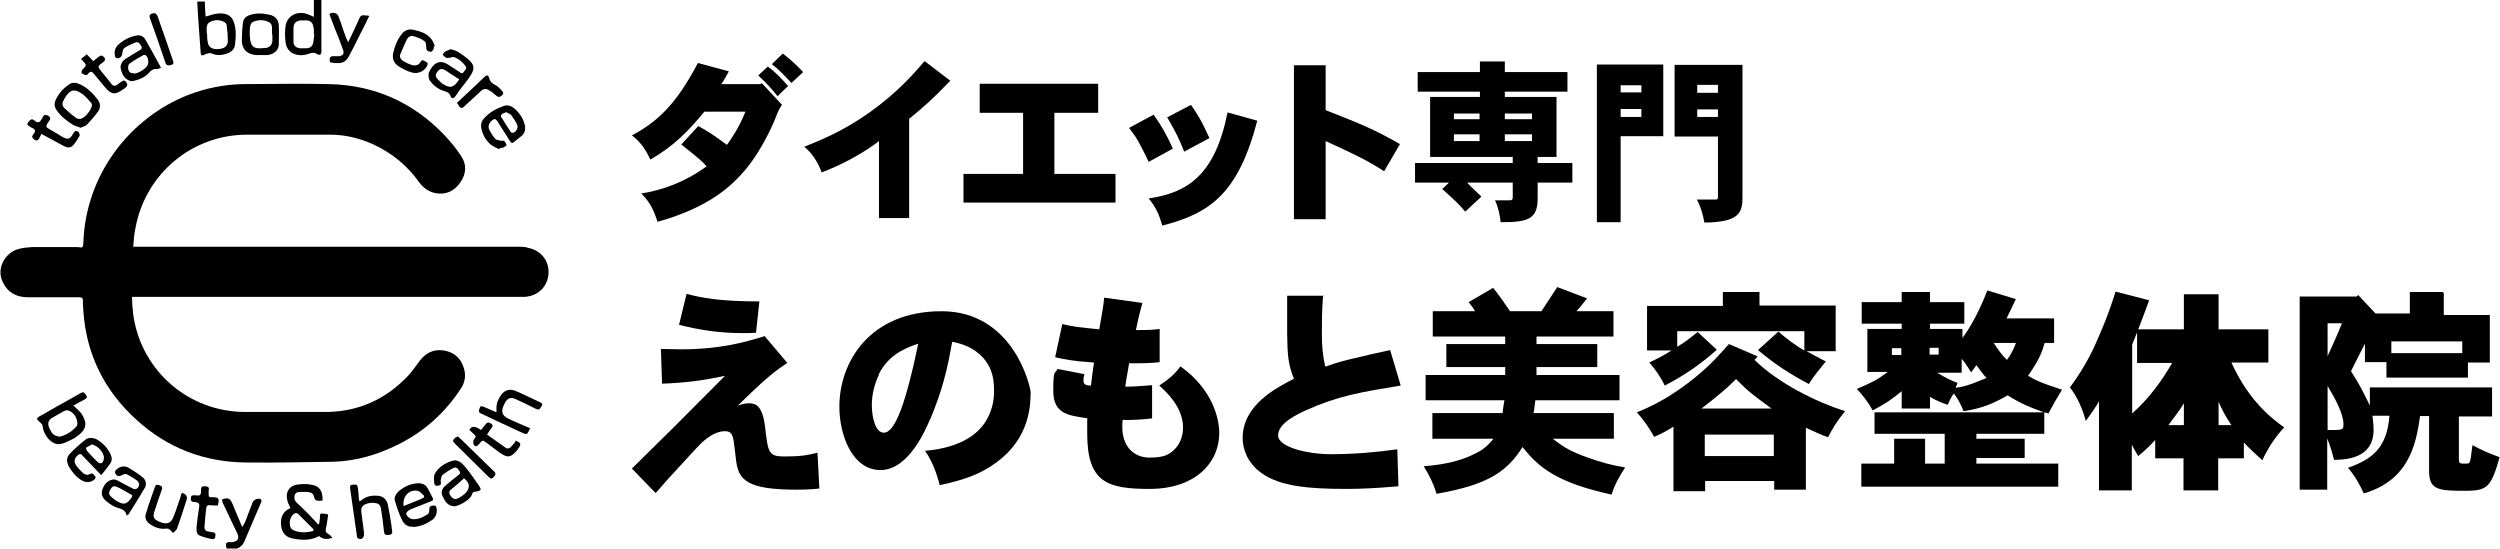
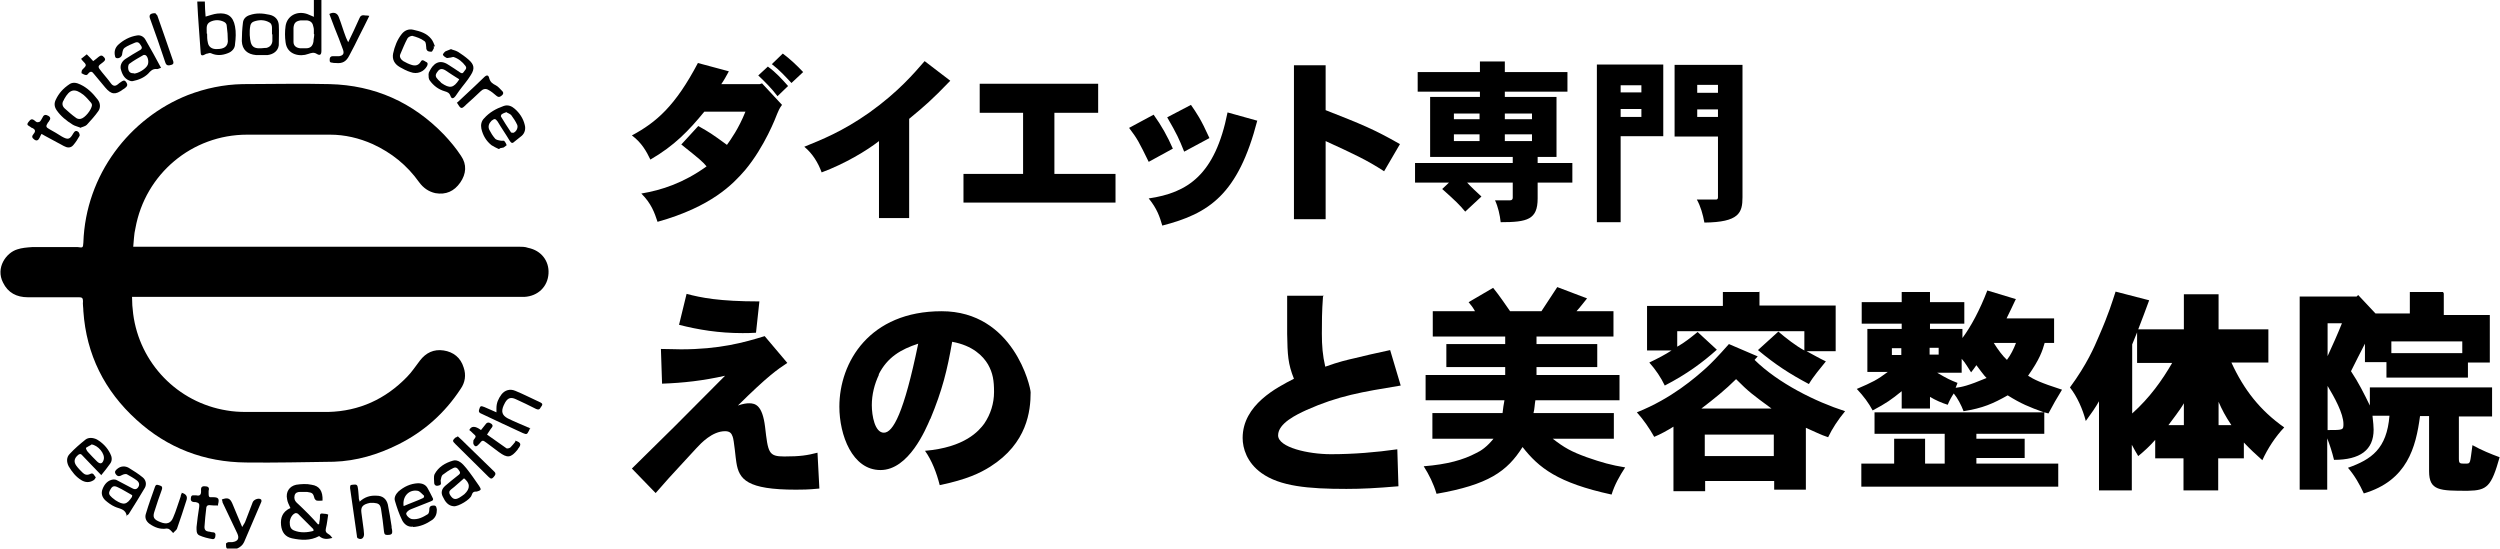
<svg xmlns="http://www.w3.org/2000/svg" id="_レイヤー_1" data-name="レイヤー_1" version="1.1" viewBox="0 0 662.7 145.4">
  <g>
    <g>
      <path d="M193.1,19.1c-.6,1.1-1.2,2.2-1.9,3.2h10.2l.6-.2,5.3,5.7c-.7.9-1,1.7-1.3,2.4-.3.8-3.3,8.7-8.5,14.9-3.2,3.7-8.9,9.7-23.2,13.7-.8-2.4-1.6-4.8-4.3-7.5,5.4-.9,11.2-2.8,17.3-7.2-1.1-1.3-1.8-1.9-6.7-5.8l4.5-4.9c3,1.7,3.5,2,7.6,5,1-1.4,3.1-4.3,4.9-8.8h-10.9c-4.1,5-7.9,9-14.3,12.7-1-2.1-2.3-4.5-4.9-6.4,6.5-3.5,11.5-7.8,17.5-19.2l8.2,2.2ZM203.6,17.7c2,1.4,3.8,3.4,5.3,5.1l-2.8,2.7c-1.4-1.9-3.5-4-5.1-5.5l2.6-2.4ZM207.5,14.2c1.9,1.4,3.7,3.1,5.4,4.9l-3.1,2.9c-1.6-1.7-3.1-3.4-5.2-5l2.9-2.8Z" />
      <path d="M233,37.4c-3.2,2.5-9,6-15.2,8.3-.9-2.5-2.4-5-4.6-6.8,4.4-1.8,10.1-4,17.3-9.1,7.7-5.5,11.9-10.5,14.6-13.6l6.8,5.2c-5,5.2-6.8,6.7-10.9,10.1v26.3h-8v-20.4Z" />
      <path d="M291.1,22.2v7.7h-11.6v16.2h16.2v7.6h-40.3v-7.6h15.8v-16.2h-11.5v-7.7h31.4Z" />
      <path d="M305.8,30.4c2.1,2.9,3.7,5.8,5.1,9l-6.4,3.5c-2.6-5.3-3-6.1-5.2-9l6.5-3.5ZM333.3,31.9c-5.1,19.7-12.8,24.7-25.2,27.9-.7-2.4-1.4-4.5-3.6-7.2,10.3-1.5,17.6-6.2,20.9-22.8l7.9,2.2ZM315.7,27.8c1.5,2.2,2.6,3.7,4.9,8.8l-6.7,3.6c-1.4-3.5-1.9-4.6-4.5-9.1l6.3-3.3Z" />
      <path d="M351.4,17.3v11.9c9.4,3.7,12.7,5,19.7,9l-4.2,7.2c-4.6-3-8.3-4.7-15.5-8v20.7h-8.4V17.3h8.4Z" />
      <path d="M398.9,16.3v2.8h16.6v5.2h-16.6v1.4h13.7v15.9h-5v1.6h9.2v5.2h-9.2v4.2c0,5.6-2.7,6.3-9.8,6.3-.2-1.9-.7-4.1-1.5-5.8h4c.5,0,.7-.3.7-.7v-4h-12.1c1,1.1,2.7,2.7,3.8,3.7l-4.3,4c-1.5-1.8-2.4-2.7-6.1-6l1.8-1.7h-9v-5.2h25.9v-1.6h-21.9v-15.9h13.2v-1.4h-16.5v-5.2h16.5v-2.8h6.7ZM385.4,31.6h6.8v-1.5h-6.8v1.5ZM385.4,37.4h6.8v-1.8h-6.8v1.8ZM398.9,31.6h7.2v-1.5h-7.2v1.5ZM398.9,35.6v1.8h7.2v-1.8h-7.2Z" />
      <path d="M440.9,17.1v19h-11.3v22.8h-6.3V17.1h17.6ZM429.6,24.5h5.5v-1.9h-5.5v1.9ZM429.6,31h5.5v-2.1h-5.5v2.1ZM461.9,17.2v35.1c0,4.1-.9,6.6-10.1,6.7-.4-2.2-1-4.3-2-6.1h5.1c.4,0,.5-.3.5-.6v-16.1h-11.5v-19h18ZM449.9,24.6h5.5v-2.1h-5.5v2.1ZM449.9,31h5.5v-2h-5.5v2Z" />
    </g>
    <g>
      <path d="M175.2,92.5c2.1,0,3.8.1,5.3.1,10.2,0,16.7-1.8,22.2-3.5l6,7.1c-2.7,1.8-5.1,3.4-13.1,11.3,1.4-.5,2.3-.6,3-.6,1.7,0,3.5.6,4.2,6.2.8,6.9.9,7.9,5.1,7.9s6.1-.3,8.8-1l.5,9.5c-2.9.3-4.8.3-6.2.3-13,0-15.1-2.7-15.8-7.2-.2-1-.6-6-1-6.9-.3-.9-.8-1.4-2-1.4-3.4,0-6.4,3.2-7.6,4.5l-4.7,5.1c-1.4,1.5-3.6,3.9-6.1,6.8l-6.3-6.5c10.5-10.3,11.9-11.7,24.7-24.6-5.8,1.3-11,1.9-16.7,2.1l-.3-9.1ZM182,77.9c3.8,1,8.6,2,19.3,2l-.9,8.3c-1.4.1-2.6.1-3.6.1-6.3,0-11.7-.9-16.8-2.2l2-8.2Z" />
      <path d="M246.6,111c-1.2,2.8-5.7,13.6-13.2,13.6s-10.9-9.3-10.9-16.8c0-11.8,8-25.3,27.1-25.3s23.6,20.1,23.6,21.5c0,4.9-.9,13.5-10.7,19.7-2.7,1.7-6.2,3.4-13.4,4.9-.8-3.2-2.1-6.6-3.9-9.1,10.6-.9,14.3-5.3,15.7-7.2,1.7-2.5,2.6-5.4,2.6-8.4s-.3-5-1.6-7.3c-1.3-2.2-4-5-9.5-6-1.3,7.5-2.6,12.8-5.8,20.5ZM233,99.3c-1.2,2.5-1.9,5.3-1.9,8.1s.8,7.3,3.2,7.3,5.3-5.1,9.1-23.6c-4.6,1.5-8.2,3.6-10.5,8.2Z" />
-       <path d="M302.8,80.4c-.6,2.3-.7,2.4-1.7,7.1,2.3,0,4.2,0,6.3-.3v8.8c-2.7.3-4.2.3-8.1.3-.3,2.1-.8,4.3-1,6.2,2.1,0,4.7-.2,7.1-.4v8.8c-2.5.3-5.1.5-7.8.4-.1.8-.1,1.4-.1,1.9,0,5.5,3.4,8.1,7.2,8.1s5-.8,6-1.6c2.9-2.3,2.9-5.7,2.9-6.4,0-5.3-4.3-9.3-6.3-11.1,2-1.3,4.2-3,5.6-5.1,8.7,6.2,10.3,14.1,10.3,17.6,0,8.5-7,14.9-18.3,14.9s-16.7-1.6-16.7-14.7,0-2.4.2-4c-5.4-.8-9.2-1.2-9.2-7.4s.6-4.2,1.1-5.7c2.2.4,4.7.9,7.2,1.4-.2.5-.3,1-.3,1.7,0,1.3,1.3,1.3,2,1.3.2-1.8.5-4.2.8-6.1-6-.4-8-.9-10.3-1.4l1.9-8.8c3.4.8,4,.8,9.8,1.4,1-5.6,1.1-6.4,1.3-8.4l10.1,1.4Z" />
      <path d="M350.7,78.6c-.3,4.1-.3,6.8-.3,9.9s.2,5.7.9,8.7c3.6-1.3,5.8-1.8,8-2.3,2.5-.6,4.9-1.2,9.2-2.1l2.8,9.4c-10.3,1.7-16.5,2.7-25,6.5-2.6,1.2-7.5,3.5-7.5,6.7s8,5,14,5,12-.5,17.6-1.3l.3,9.8c-5.8.5-9.7.7-13.8.7-10.2,0-17.6-.7-22.5-4.2-3.9-2.8-5-6.6-5-9.3,0-8.8,9.1-13.4,13.6-15.7-1.6-4-1.7-6.3-1.8-11.9,0-2.1,0-4.9,0-10.1h9.7Z" />
      <path d="M408.6,82.5c1.4-2.1,2.8-4.3,4.2-6.4l7.9,3c-.9,1.1-1.8,2.3-2.8,3.4h9.8v6.7h-20.4v2h16.1v6.1h-16.1v2.1h22v6.7h-22.3c-.2,1.1-.2,2.3-.5,3.4h21.3v6.8h-16.2c3.1,2.4,4.9,3.4,9,4.9,4,1.4,6.5,2.1,10.2,2.7-1.5,2.3-2.8,4.6-3.6,7.2-14.3-3.1-19.3-7.1-23.6-12.6-4.1,6.5-9.1,10-22.8,12.4-.8-2.7-2-5.1-3.4-7.3,6.3-.5,10.5-1.7,13.9-3.5,1.3-.6,2.8-1.6,4.6-3.8h-16.2v-6.8h18.6c.1-1.1.3-2.3.5-3.4h-20.9v-6.7h21.1v-2.1h-15.6v-6.1h15.6v-2h-19.2v-6.7h11.2c-.5-.9-1-1.6-1.7-2.4l6.5-3.8c1.7,2.1,3.1,4.2,4.5,6.2h8.3Z" />
      <path d="M465.9,94.5l-.8.9c6.3,6.2,16.2,11.1,24,13.6-1.9,2.3-3.4,4.6-4.5,6.9-1.9-.6-3.8-1.6-5.9-2.5v16.4h-8.4v-2.3h-18.3v2.7h-8.4v-17.1c-1.6,1-3.4,2-5.1,2.7-1.3-2.3-2.8-4.5-4.6-6.5,9.3-3.7,15.6-9.3,18.4-11.8,1.4-1.3,3-2.9,6-6.3l7.7,3.3ZM466.4,77.3v3.7h20.2v12.1h-7.7c1.7.9,3.4,1.9,5.1,2.7-1.5,1.9-3.2,3.8-4.5,6-5.1-2.7-8.8-5.1-13.5-9l5.4-4.9c2.1,1.8,4.7,3.8,6.9,5v-5.1h-33.7v4.1c1.8-1,3.6-2.4,5.4-3.9l5.1,4.7c-3.8,3.4-8,6.5-13.8,9.5-1-2.1-2.4-4.2-4.1-6.1,2.3-1.1,4.2-2.1,5.9-3.2h-6.5v-11.8h20.1v-3.7h9.5ZM469.6,108.3c-5.3-3.9-6-4.4-9.4-7.8-2.8,2.8-5.8,5.2-9.2,7.8h18.6ZM451.9,120.9h18.3v-5.7h-18.3v5.7Z" />
      <path d="M534.3,79.4c-.8,1.7-1.6,3.4-2.4,5h12.6v6.5h-2.5c-.6,2.1-1.3,4.3-4.4,8.7,1.6,1,3.1,1.8,9,3.7-1.3,2.1-2.5,4.2-3.6,6.3l-1.1-.3v5.7h-18v1.3h12.8v5.1h-12.8v1.5h21.7v6.1h-52.2v-6.1h8.7v-6.6h8.2v6.6h5.2v-7.9h-18.6v-5.7h44.9c-3.9-1.4-6.1-2.3-9.6-4.5-3.9,2.2-6.6,3.4-11.7,4.2-.6-1.6-1.6-3.5-2.6-4.7-.6.9-1.1,1.8-1.6,3-1.6-.5-3.2-1.2-4.7-2.1v3.1h-7.5v-4.6c-2.7,2.2-4.1,3.2-7.7,5.1-1-1.9-2.4-3.8-4.2-5.7,4.2-1.8,5.4-2.4,8.2-4.5h-5.4v-11.4h9.1v-1.4h-10.6v-5.7h10.6v-2.7h7.5v2.7h9.1v5.7h-9.1v1.4h8.6v2.4c2.3-3.1,4.6-7.4,6.6-12.6l7.6,2.3ZM501.5,94.1h2.5v-1.8h-2.5v1.8ZM511.5,92.2v1.8h2.4v-1.8h-2.4ZM520,98.8h-6.5c2.7,1.6,3.6,2,5.4,2.7l-.5,1.3c1.6-.2,3.2-.5,8.2-2.6-.5-.4-2.4-3-2.7-3.4-.5.7-.9,1.3-1.4,1.9-.8-1.2-1.5-2.5-2.5-3.6v3.8ZM528.5,90.9c1.2,1.9,2.4,3.5,3.5,4.5,1-1.3,1.8-2.9,2.4-4.5h-5.8Z" />
      <path d="M556.5,106.2c-1,1.8-2.2,3.5-3.6,5.4-.8-3.1-2.3-6.5-4.2-8.9,4.5-6.1,6.5-10.8,7.6-13.4,2.8-6.4,3.6-9.3,4.5-12l8.9,2.3c-.9,2.5-1.9,5.1-2.9,7.7h12.1v-9.3h9.2v9.3h13.2v8.8h-9.8c3.3,7.2,7.6,12.7,14,17.2-2.3,2.4-4.4,5.6-5.8,8.7-1.7-1.5-3.4-3.1-4.9-4.7v4.2h-6.8v8.5h-9.2v-8.5h-7.5v-4.9c-1.3,1.5-2.9,3-4.5,4.3-.5-.9-1.1-1.8-1.7-3v12.1h-8.7v-24ZM565.2,91.3v18.3c4.7-4.2,8-8.9,10.6-13.4h-9.3v-8.1l-1.3,3.2ZM578.9,106.9c-1,1.8-3.4,4.8-4.1,5.8h4.1v-5.8ZM588.1,112.7h3.4c-1.6-2.4-2.5-4.1-3.4-6.2v6.2Z" />
      <path d="M647.8,77.8v5.7h12.2v12.6h-5.8v4h-21.6v-4.1h-5.7v-4.9c-.6,1.2-3.2,6.2-3.7,7.3,2,3,3.5,6,5,9.1v-4.8h32.4v7.7h-8.8v11.1c0,1.4.2,1.4,1.7,1.4s1.2,0,1.9-4.9c2.3,1.3,5,2.4,7.2,3.2-2.2,7.8-3.3,8.8-8.4,8.9-7.5,0-10.3,0-10.3-5.2v-14.6h-2.4c-1.1,8.3-3.4,17.1-14.9,20.5-1.1-2.4-2.4-4.7-4.2-6.8,6.2-2.2,10.3-5,11-13.8h-4.5c.2,1.9.3,2.8.3,3.7,0,5.4-3.6,8-10.5,8-.5-2.1-1.2-4.2-1.8-5.7v13.6h-7.3v-51.2h15.1l.4-.4,4.6,4.9h9.1v-5.7h8.8ZM617,85.7v8.7c1.3-2.8,2.6-5.7,3.8-8.7h-3.8ZM617,114c4.1,0,4.2,0,4.2-1.6,0-2.8-2.4-7.1-4.2-10.1v11.7ZM633.9,90.5v3.1h18.8v-3.1h-18.8Z" />
    </g>
  </g>
  <g>
    <path d="M35,65.4h102.5c.8,0,1.7,0,2.5.3,3.5.7,5.6,3.5,5.4,6.8-.2,3.5-2.8,6-6.4,6.2-2.1,0-4.2,0-6.4,0H35c0,1.5.1,3,.3,4.5,1.7,13.1,11.8,23.5,24.8,25.6,1.7.3,3.4.4,5.1.4,7.3,0,14.6,0,21.8,0,8.2-.2,15.2-3.4,20.9-9.3,1.3-1.3,2.3-2.9,3.4-4.3,1.6-2.1,3.7-3.1,6.3-2.7,2.6.4,4.5,1.9,5.3,4.5.7,2,.4,4-.8,5.7-4.2,6.4-9.7,11.3-16.5,14.7-5.4,2.7-11.1,4.4-17.1,4.6-7.8.1-15.6.3-23.3.2-11-.1-20.8-3.8-29-11.3-8.5-7.7-13.3-17.3-14.1-28.8,0-.9-.2-1.8-.1-2.7,0-.8-.3-1-1-1-4.5,0-9,0-13.6,0-3,0-5.3-1.2-6.6-3.9-2-3.9.8-7.9,3.8-8.8,1.2-.4,2.5-.5,3.9-.6,3.8,0,7.6,0,11.4,0s.5,0,.7,0c1.4.2,1.4.2,1.5-1.2.6-18,12.3-33,27.7-39.1,4.7-1.8,9.5-2.8,14.5-2.9,7.7,0,15.4-.2,23.1,0,11.9.3,22,4.8,30.3,13.4,1.6,1.7,3.2,3.6,4.5,5.6,1.6,2.3,1.4,4.8-.2,7.1-1.6,2.3-3.8,3.3-6.6,2.8-1.8-.4-3.2-1.4-4.3-2.9-3.2-4.5-7.3-7.8-12.3-10.1-3.6-1.6-7.4-2.5-11.3-2.5-7.3,0-14.7,0-22,0-14.6,0-27,10.4-29.6,24.8-.4,1.6-.4,3.3-.6,5.1Z" />
    <path d="M77,134.7c-.4-.9-.8-1.6-.9-2.4-.4-1.9.6-3.4,2.4-3.8,1.3-.2,2.8-.3,4.1,0,2.1.3,3,1.7,2.9,4.2-.5,0-1,.1-1.5,0-.2,0-.5-.3-.6-.5-.4-1.4-.5-1.6-2-1.8-.6,0-1.3,0-1.9,0-.6,0-1.2.2-1.4.9-.2.8,0,1.4.5,1.9,1.1,1,2.2,2.1,3.2,3.1.9.9,1.7,1.8,2.5,2.7,0,0,.2,0,.3-.1,0-.5.2-1.1.2-1.6,0-1.2,0-1.3,1.3-1.1.2,0,.4,0,.9.2-.2,1.2-.3,2.4-.6,3.6-.2.8,0,1.2.7,1.6.4.2.7.6,1,1-1.2.3-2.4.5-3.5-.5-2.4,1.3-4.8,1.1-7.2.6-1.8-.4-2.7-1.6-2.9-3.5-.2-2.1.5-3.5,2.2-4.4,0,0,.2,0,.2-.1ZM83.1,140.7c0-.2,0-.4-.1-.5-1.3-1.3-2.7-2.7-4-4-.1-.1-.4-.2-.6-.2-.8.2-1.5,1.2-1.6,2.4,0,1.1.2,1.8,1.1,2.2,1.7.7,3.5.6,5.3.1Z" />
    <path d="M52.3.4h2c0,1.4.1,2.7.2,4,1.1-.3,2.1-.7,3.1-.8,2.7-.3,4.2.7,4.7,3.4.3,1.5.2,3.2,0,4.7,0,1.1-.8,2-1.9,2.4-1.5.6-3,.7-4.5,0-.2-.1-.7,0-.9.1-.4,0-.7.3-1,.4-.5.2-.8,0-.8-.6-.3-4.5-.7-8.9-.9-13.4,0-.1,0-.2,0-.4ZM54.9,8.9h0c0,.8,0,1.6.2,2.4.2,1.2,1.2,1.8,2.5,1.7,1.8,0,2.7-.7,2.8-2,0-1.4-.1-2.8-.3-4.2,0-.4-.3-.8-.7-1-1.2-.6-2.5-.6-3.7,0-1.1.6-.9,1.6-.9,2.6,0,.2,0,.3,0,.5Z" />
-     <path d="M19.4,107.5c.3.2.5.4.7.6.6.6,1.2,1.1,1.6,1.7,1.5,2.4,1.2,4.1-1.2,5.8-1,.8-2.3,1.3-3.4,1.8-1.7.7-3,.3-4.3-1.1-.8-1-1.4-2.1-1.5-3.4,0-.3-.3-.5-.5-.8-.2-.2-.4-.3-.6-.5-.5-.5-.5-.8.2-1.2,2.1-1.1,4.1-2.4,6.2-3.5,1.6-.9,3.2-1.8,4.8-2.7.8-.5,1,0,1.4.5.5.7.1.9-.4,1.2-.9.5-1.9,1-2.9,1.6ZM15.7,115.8c1.7-.4,3.3-1.3,4.6-2.8.2-.2.2-.6.2-.9-.1-1.2-.6-2.2-1.6-2.9-.6-.4-1.1-.6-1.8-.3-1.2.7-2.4,1.3-3.5,2-.8.6-1,1.4-.6,2.4.5,1,.9,2.3,2.7,2.4Z" />
    <path d="M83.2,4.4V0h2v2.2c0,3.8,0,7.5,0,11.3,0,1-.4,1.3-1.2.8-.8-.5-1.4-.3-2.3,0-2.1.8-5.6.3-6-3.1-.2-1.4-.2-2.9,0-4.3.4-2.7,3-4.1,5.7-3.2.6.2,1.1.5,1.9.8ZM83.2,9h0c0-.3,0-.6,0-.9s0-.6-.1-.9c-.2-1.1-.6-1.6-1.7-1.8-.6,0-1.1,0-1.7,0-1.3.2-1.8.7-1.9,2,0,1.2,0,2.5,0,3.7,0,1.1.8,1.6,1.8,1.7.5,0,1,0,1.5,0,1.2,0,1.8-.6,2-1.8,0-.6.2-1.3.2-1.9Z" />
    <path d="M42.6,18c-.4.1-.8.4-1.1.3-1-.1-1.6.5-2.2,1.2-1.1,1.1-2.6,1.7-4.1,2-.2,0-.3,0-.5,0-1.5-.4-2.2-1.5-2.6-2.9-.4-1.1.1-2.3,1.2-3,1.2-.8,2.4-1.5,3.6-2.2.4-.2.9-.5.6-1.1-.4-.6-.7-1.4-1.7-1-.9.4-2,.8-2.8,1.4-.4.3-.5.9-.6,1.5,0,.8-.8,1.4-1.5,1.2-.2,0-.4-.3-.4-.5-.3-1.2,0-2.2.8-3,1.4-1.3,3.1-2.2,5-2.5,1-.2,1.9.4,2.3,1.2,1.4,2.4,2.7,4.8,4.1,7.4ZM35.5,19.5c1.1,0,3.1-1.2,3.6-2.2.4-.7.2-2.1-.4-2.6-.1-.1-.5-.2-.7-.1-1.2.7-2.5,1.4-3.7,2.3-.3.2-.4.9-.3,1.4.1.7.6,1.2,1.4,1.1Z" />
    <path d="M26.8,125.9c-1.1-1.1-1.9-2-2.8-2.9-.7-.8-1.5-1.5-2.2-2.3-.4-.5-.8-.4-1.2,0-.9.8-1.1,1.7-.4,2.7.5.7,1,1.2,1.6,1.8.6.6,1.2.9,2.2.4.8-.4,1,.6,1.4.9,0,0-.3.7-.6.8-1.1.7-2.2.6-3.2,0-1.5-.9-2.5-2.2-3.4-3.7-.6-1.2-.6-2.4.3-3.3,1.3-1.4,2.7-2.6,4.2-3.8.8-.6,2-.5,3,0,1.5.9,2.7,2.1,3.5,3.7.5.9.6,1.9,0,2.7-.7,1-1.5,2-2.4,3.1ZM24.2,117.9c-.5.3-1,.5-1.4.8-.1.1.2.8.5,1.1.8.9,1.6,1.7,2.4,2.5.8.8,1.5.7,1.8-.5.4-1.5-1.5-3.8-3.3-4Z" />
    <path d="M33.6,136.8c-.3-2-2-1.9-3.2-2.5-.9-.4-1.7-1-2.4-1.6-.9-.8-1.3-1.9-.8-3.1.5-1.3,1.4-2.3,2.8-2.5.3,0,.7,0,1,.2,1.3.7,2.5,1.3,3.8,2,.7.4,1.3.6,1.8-.1.5-.7.3-1.4-.4-1.9-.8-.6-1.7-1.1-2.6-1.6-.3-.1-.8,0-1.2.2-.7.4-1.2.5-1.7-.2-.5-.7,0-1.1.5-1.5.9-.7,2-.7,2.9-.2,1.3.8,2.6,1.6,3.8,2.6.8.7,1,1.8.5,2.7-1.4,2.4-2.8,4.6-4.3,7,0,0-.3.2-.7.5ZM35.1,131.3c-1.3-.7-2.5-1.5-3.8-2.1-1-.5-1.5-.4-2,.5-.6,1-.5,1.4.4,2.2.3.2.6.5.9.7,2.2,1.4,3,1.2,4.4-.9,0,0,0,0,0-.3Z" />
    <path d="M109.5,139.6c-1.4.2-2.4-.7-2.9-1.7-.8-1.6-1.4-3.4-1.9-5.1-.3-.9.2-1.8.9-2.5,1.5-1.3,3.2-2.1,5.2-2.2,1.2,0,2.1.4,2.6,1.4.4.7.8,1.5,1.2,2.3.4.6.2.9-.4,1.1-1.8.7-3.6,1.4-5.3,2.1-.5.2-1,.6-1.2,1-.2.5.8,1.5,1.5,1.6,1.6.2,2.9-.5,4.2-1.3.3-.2.4-.8.4-1.3,0-.8.5-1,1.2-1s.7.6.8,1.1c0,1.1-.3,2-1.2,2.7-1.6,1.1-3.2,1.8-5.1,1.9ZM106.9,134.2c1.8-.8,3.6-1.4,5.3-2.2.1,0,.3-.5.2-.6-.6-.5-1.1-1.2-1.7-1.3-2.3-.4-4.1,1.5-3.7,4.1Z" />
    <path d="M119.7,13.1c.7.2,1.3.4,1.8.7.9.6,1.8,1.2,2.7,2,1.5,1.3,1.7,2.4.6,4.1-.9,1.5-2.1,2.8-3.1,4.2-.3.4-.6.9-.9,1.3-.6.8-1.1.9-1.4,0-.3-.8-.8-1-1.5-1.2-1.7-.5-3-1.5-4-2.9-.3-.4-.3-1-.3-1.6,0-.3.1-.6.3-.9.9-1.8,2.5-3.3,5-1.6,1,.6,2,1.3,2.9,1.9.4.3.8.5,1.1,0s1-.9.5-1.6c-.8-1.1-1.9-2-3.2-2.4-.3,0-.7.2-1.1.2-.3,0-.6.2-.8,0-.4-.2-.8-.5-.9-.8,0-.2.4-.7.7-.9.5-.2,1-.4,1.5-.6ZM121.7,21c-1.3-.8-2.5-1.6-3.7-2.4-.9-.5-1.5-.4-2.1.5-.6.8-.5,1.3.3,2.1.3.3.6.5.8.8,2.2,1.5,3.2,1.4,4.7-.9Z" />
    <path d="M116.8,127.3c0,.6.4,1.2-.5,1.4-.6.2-1.1,0-1.2-.6,0-.8-.2-1.7.1-2.4,1-1.9,2.8-3,4.9-3.6.6-.2,1.3,0,1.9.4.6.4,1.1,1,1.6,1.6,1.2,1.5,2.3,3.1,3.4,4.7.2.3.5.8.4,1-.2.3-.7.4-1,.5-.8,0-1.1.1-1.4,1-.3,1.1-3.5,3-4.7,2.9-1.5-.1-2.3-1.2-2.9-2.5-.6-1.1-.3-2.1.6-2.9,1-.9,2.2-1.8,3.3-2.7.4-.3.9-.6.5-1.2-.4-.6-.8-1.3-1.7-.8-1,.5-1.9,1.1-2.8,1.8-.3.3-.4,1-.5,1.5ZM123,126.8c-1.2,1-2.3,2.1-3.5,3-.5.4-.5.9-.2,1.4.7,1.1,1.3,1.4,2.5.7.5-.3.9-.6,1.3-.9,1.6-1.5,1.6-2.9-.2-4.3Z" />
    <path d="M132.2,39.5c-.6-.3-1.3-.6-1.9-1-1.4-1.1-2.3-2.6-2.7-4.4-.2-1,0-2,.7-2.7,1.4-1.6,3.2-2.6,5.2-3.3,1.1-.4,2.1,0,2.9.7,1.3,1.1,2.3,2.6,2.7,4.3.3,1.1,0,2.2-.8,2.9-.7.6-1.3,1-2,1.6-.5.5-.8.3-1.2-.3-1-1.7-2.2-3.4-3.2-5.1-.6-.8-.8-.8-1.6-.2-.7.7-1,1.5-.6,2.4.4.8.9,1.6,1.5,2.3.3.4,1,.5,1.6.6.3,0,.7,0,.8,0,.3.3.6.8.7,1.2,0,0-.5.4-.8.6-.3.1-.7.1-1,.2,0,0,0,0,0,.1ZM134.3,29.7c-.5.2-.9.3-1.3.6-.1,0-.3.5-.2.6.8,1.4,1.7,2.7,2.6,4.1,0,.2.5.2.7.2.8-.3,1.3-1.4,1-2.1-.4-.9-1-1.8-1.6-2.6-.3-.3-.8-.5-1.2-.7Z" />
    <path d="M95.3,133c1.4-1.3,2.9-1.7,4.5-1.6,1.6,0,2.6.8,3,2.3.4,1.9.7,3.9,1,5.8,0,.3,0,.6.1.8.2,1.2,0,1.5-1.2,1.5-.6,0-.8-.1-.9-.8-.2-2.1-.5-4.1-.8-6.1-.2-1.2-.7-1.5-1.9-1.6-.4,0-.7,0-1,0-2,.4-2.5,1.1-2.3,2.6s.4,3,.6,4.5c0,.4.1.8.1,1.2,0,1-.7,1.6-1.6,1.1-.2,0-.3-.4-.3-.7-.6-4.2-1.2-8.4-1.8-12.6,0-.6,0-.9.6-.9.5,0,1.2-.3,1.4.5.2.9.2,1.8.3,2.7,0,.3,0,.6.2,1.1Z" />
    <path d="M69.2,14.6c-.5,0-.9,0-1.3,0-2.3-.2-3.7-1.4-3.8-3.7,0-1.6.1-3.3.3-4.9.1-1,.8-1.7,1.8-2,1.7-.6,3.4-.5,5.2-.1,1.5.3,2.4,1.3,2.5,2.7.1,1.8,0,3.6,0,5.4-.2,1.5-1.4,2.4-3,2.6-.6,0-1.2,0-1.7,0ZM72.1,9.1h0c0-.6,0-1.2,0-1.8,0-.5-.2-1.1-.6-1.3-1.3-.8-2.8-.8-4.2-.3-1.1.4-1,1.5-1.1,2.4,0,.4,0,.8,0,1.2.2,3.2.9,3.8,4.1,3.4,0,0,.2,0,.3,0,.9-.2,1.5-.8,1.6-1.8,0-.6,0-1.2,0-1.8Z" />
    <path d="M140.5,113.4c0,.3-.2.5-.3.8-.5,1-.6,1-1.6.6-3.7-1.7-7.3-3.4-10.9-5.1-.5-.2-.9-.4-.7-1.1.3-1,.4-1.1,1.4-.7,1,.4,2,.9,3.2,1.4v-1.1c0-1.4.5-2.5,1.3-3.6.9-1.2,2.3-1.6,3.7-1,2.2.9,4.3,2,6.5,3,.4.2.9.4.5,1-.4.4-.4,1.3-1.5.8-1.8-.9-3.6-1.8-5.4-2.6-1.3-.6-2.1-.3-2.8.9-.1.3-.3.5-.4.8-.7,1.6-.4,2.6,1.1,3.4,1.8.9,3.6,1.6,5.4,2.4.2,0,.4.2.6.3Z" />
    <path d="M21.2,33.8c-.7-.3-1.4-.4-2-.8-1.6-1-3.1-2.2-4.2-3.8-.6-.9-.7-1.8-.2-2.8.8-1.7,2-3,3.5-4,.9-.7,2-.5,3,0,1.9.9,3.3,2.3,4.6,4,.7.9.8,2.1.2,3-.9,1.3-2,2.5-3.1,3.7-.4.4-1.1.5-1.8.8ZM24.4,27.9c0-.1-.1-.5-.3-.7-.6-.7-1.2-1.4-1.9-2-2.4-1.9-3.7-1.6-5.2,1.1,0,.1-.1.3-.2.4-.4.7-.3,1.4.3,2,1,.9,2,1.8,3,2.5.3.3.9.4,1.3.3,1.1-.2,2.9-2.4,3-3.7Z" />
    <path d="M48.1,130.6q1.9.5,1.3,2.1c-.8,2.5-1.6,5-2.5,7.5-.2.4-.7.7-1,1.1-.3-.3-.6-.7-.9-.9-.2-.2-.5-.3-.8-.3-1.7.3-3.2-.3-4.5-1.2-1-.7-1.4-1.7-1-2.8.7-2.4,1.6-4.8,2.4-7.1.3-.8.8-.4,1.3-.3.6.2.7.5.5,1.1-.7,1.9-1.3,3.7-1.9,5.6-.6,1.7-.3,2.3,1.5,3,1.7.7,2.8.3,3.4-1.2.8-1.8,1.3-3.7,2-5.6,0-.4.2-.6.3-.9Z" />
    <path d="M115,12.1c0,.2,0,.5,0,.7-.2.3-.4.9-.6.9-.6,0-1.2,0-1.4-.8,0,0,0-.1,0-.2-.1-.6,0-1.5-.5-1.8-.9-.7-2.1-1.1-3.2-1.4-.4,0-1.1.3-1.3.7-.7,1.3-1.3,2.8-1.9,4.2-.3.7.2,1.4.8,1.8.7.4,1.5.8,2.2,1,.9.3,1.8.2,2.4-.8.4-.8.9-.3,1.4,0,.6.2.5.7.3,1.1-.8,1.5-2.6,2.3-4.4,1.6-1-.3-1.9-.8-2.8-1.3-1.4-.8-2.1-2-1.8-3.6.4-1.9,1.1-3.7,2.3-5.2.8-1,1.9-1.4,3.1-1.1,1.8.4,3.5.9,4.7,2.4.5.6.7,1.3,1,2,0,0-.2,0-.2,0Z" />
    <path d="M58.8,132.4c1.6-.6,2.2-.3,2.8,1.1.8,2,1.7,4,2.6,6.2.3-.6.6-.9.8-1.4.7-1.7,1.3-3.5,2-5.2.3-.7,1.6-1.2,2.2-.7.1.1.2.5,0,.8-1.5,3.5-3,7-4.5,10.5-.7,1.6-3,2.5-4.5,1.7-.3-.1-.3-.8-.3-1.3,0-.1.5-.4.7-.4.3,0,.7,0,1,0,1.5-.2,1.9-1,1.3-2.3-1.3-2.7-2.6-5.5-3.9-8.2,0-.3-.1-.5-.2-.8Z" />
    <path d="M92.2,11.4c1.1-2.3,2.1-4.3,3-6.4.3-.8.7-1.1,1.6-.9.3,0,.7,0,1.1.1-.9,1.9-1.8,3.6-2.7,5.4-.8,1.7-1.7,3.4-2.6,5.1-.8,1.6-1.8,2.2-3.6,2-.4,0-.7,0-1-.1-.7,0-.6-.5-.6-.9s.2-.8.8-.8c.6,0,1.1,0,1.7,0,1.1-.2,1.4-.7,1-1.8-.7-1.9-1.4-3.8-2.2-5.7-.5-1.2-.9-2.5-1.4-3.7,1.1-.6,2.1-.3,2.5.8.7,1.8,1.2,3.6,1.9,5.4.2.5.4.9.7,1.5Z" />
    <path d="M57.8,134c-.8,0-1.6,0-2.3-.1-.5,0-.7.2-.8.6-.2,1.7-.4,3.5-.5,5.2,0,.8.4,1.1,1,1.2.4,0,.8.2,1.2.2.6,0,.8.4.7.9,0,.6-.3,1-.8.9-1.2-.2-2.4-.5-3.5-1-.8-.4-.7-1.4-.7-2.2.2-1.8.4-3.5.7-5.3.1-.8,0-1.1-.9-1.3-.6,0-1.5,0-1.3-1.1,0-.5.3-.8.8-.7.2,0,.4,0,.6,0,.8.2,1.3,0,1.3-1,0-.6-.2-1.5,1-1.4.8,0,1.3.3,1,1.2,0,.2,0,.5,0,.8,0,.7.1,1,.8.9h.4c1.4,0,1.7.4,1.3,1.9Z" />
    <path d="M21.5,15.6c.5-.4,1-.8,1.5-1.2.6.6,1.1,1.1,1.7,1.8.5-.4,1-.7,1.4-1.1.6-.5,1-.5,1.5.1s.2.9-.3,1.3c-1.5,1.1-1.5,1.1-.3,2.6.8,1,1.7,2,2.4,3,.6.8,1.2.8,1.9.2.2-.2.5-.4.8-.6.5-.3.8-.6,1.3,0,.4.6.5,1-.1,1.5-.2.2-.5.4-.7.5-2,1.5-3.1,1.4-4.7-.5-1-1.2-2-2.4-3-3.6-.5-.7-.9-.8-1.5-.1-.1.2-.4.4-.5.4-.5,0-.9-.3-1.3-.5,0,0,0-.7.2-.9,1.2-1.2,1.3-1.2,0-2.5,0-.1-.2-.2-.4-.5Z" />
    <path d="M11,35.5c-.2.4-.4.7-.5,1-.3.6-.7,1-1.4.5-.7-.5-.7-.9-.2-1.5.6-.7.5-1.2-.4-1.6-.2,0-.3-.2-.5-.3-.4-.3-1.1-.4-.5-1.2.5-.6.8-1.1,1.6-.5.2.2.5.4.7.5.2,0,.6,0,.8-.2.3-.3.5-.8.7-1.1.3-.7.8-.8,1.5-.4.7.4.6.9.2,1.4,0,.1-.2.3-.3.4-.6,1-.6,1.2.5,1.8,1.1.6,2.1,1.2,3.2,1.9,1.6.9,2.1.8,3-.8.4-.7.8-.9,1.4-.4.2.2.4.8.3,1-.5.9-1,1.7-1.7,2.5-.7.8-1.6.7-2.5.2-1.7-.9-3.3-1.8-5-2.7-.2-.1-.5-.3-.7-.4Z" />
    <path d="M136.6,116.8c1.5.5,1.7,1,.7,2.2,0,0,0,0-.1.2-1.8,2.2-2.7,2.3-5,.6-1.1-.8-2.1-1.6-3.2-2.4-1.1-.8-1.1-.8-2,.3-.7.8-1.1.8-1.5,0-.1-.3,0-.8,0-1,.8-1.1.8-1-.2-1.9-.3-.3-.6-.6-.9-.8q.8-1.7,3.1,0c.4-.5.8-1,1.2-1.5.4-.6.9-.6,1.5-.2.4.3.5.6.2,1-.5.6-.8,1.2-1.3,1.9,1.7,1.2,3.4,2.4,5.1,3.6.2.2.9,0,1.1-.2.5-.5.9-1,1.3-1.5Z" />
    <path d="M121.3,27.1c1.5-1.4,3.1-2.9,4.6-4.3.8-.8,1.6-1.5,2.4-2.3.7-.7,1.2-.7,1.4.3.3,1,.9,1.4,1.7,1.8.6.3,1,.8,1.5,1.3.6.5.7,1,0,1.5-.5.4-.8.4-1.3,0-.7-.6-1.4-1.2-2.2-1.6-.7-.4-1.4-.2-2,.4-1.2,1.2-2.5,2.3-3.8,3.5-1.3,1.3-1.4,1.3-2.5-.5Z" />
    <path d="M41.1,3.4c0,.1.4.4.6.7,1.4,3.9,2.7,7.8,4.1,11.8.2.5.4,1.1-.4,1.3-.7.2-1.3.3-1.6-.7-1.3-3.9-2.6-7.7-4-11.5-.4-1,0-1.5,1.3-1.5Z" />
    <path d="M121.4,115.7c.8.7,1.5,1.4,2.2,2.1,2.4,2.4,4.9,4.7,7.3,7.1.7.6.4,1,0,1.5-.5.6-.8.6-1.4,0-2.9-2.9-5.9-5.8-8.8-8.7-.8-.8-.8-.9,0-1.7.2,0,.4-.2.6-.3Z" />
  </g>
</svg>